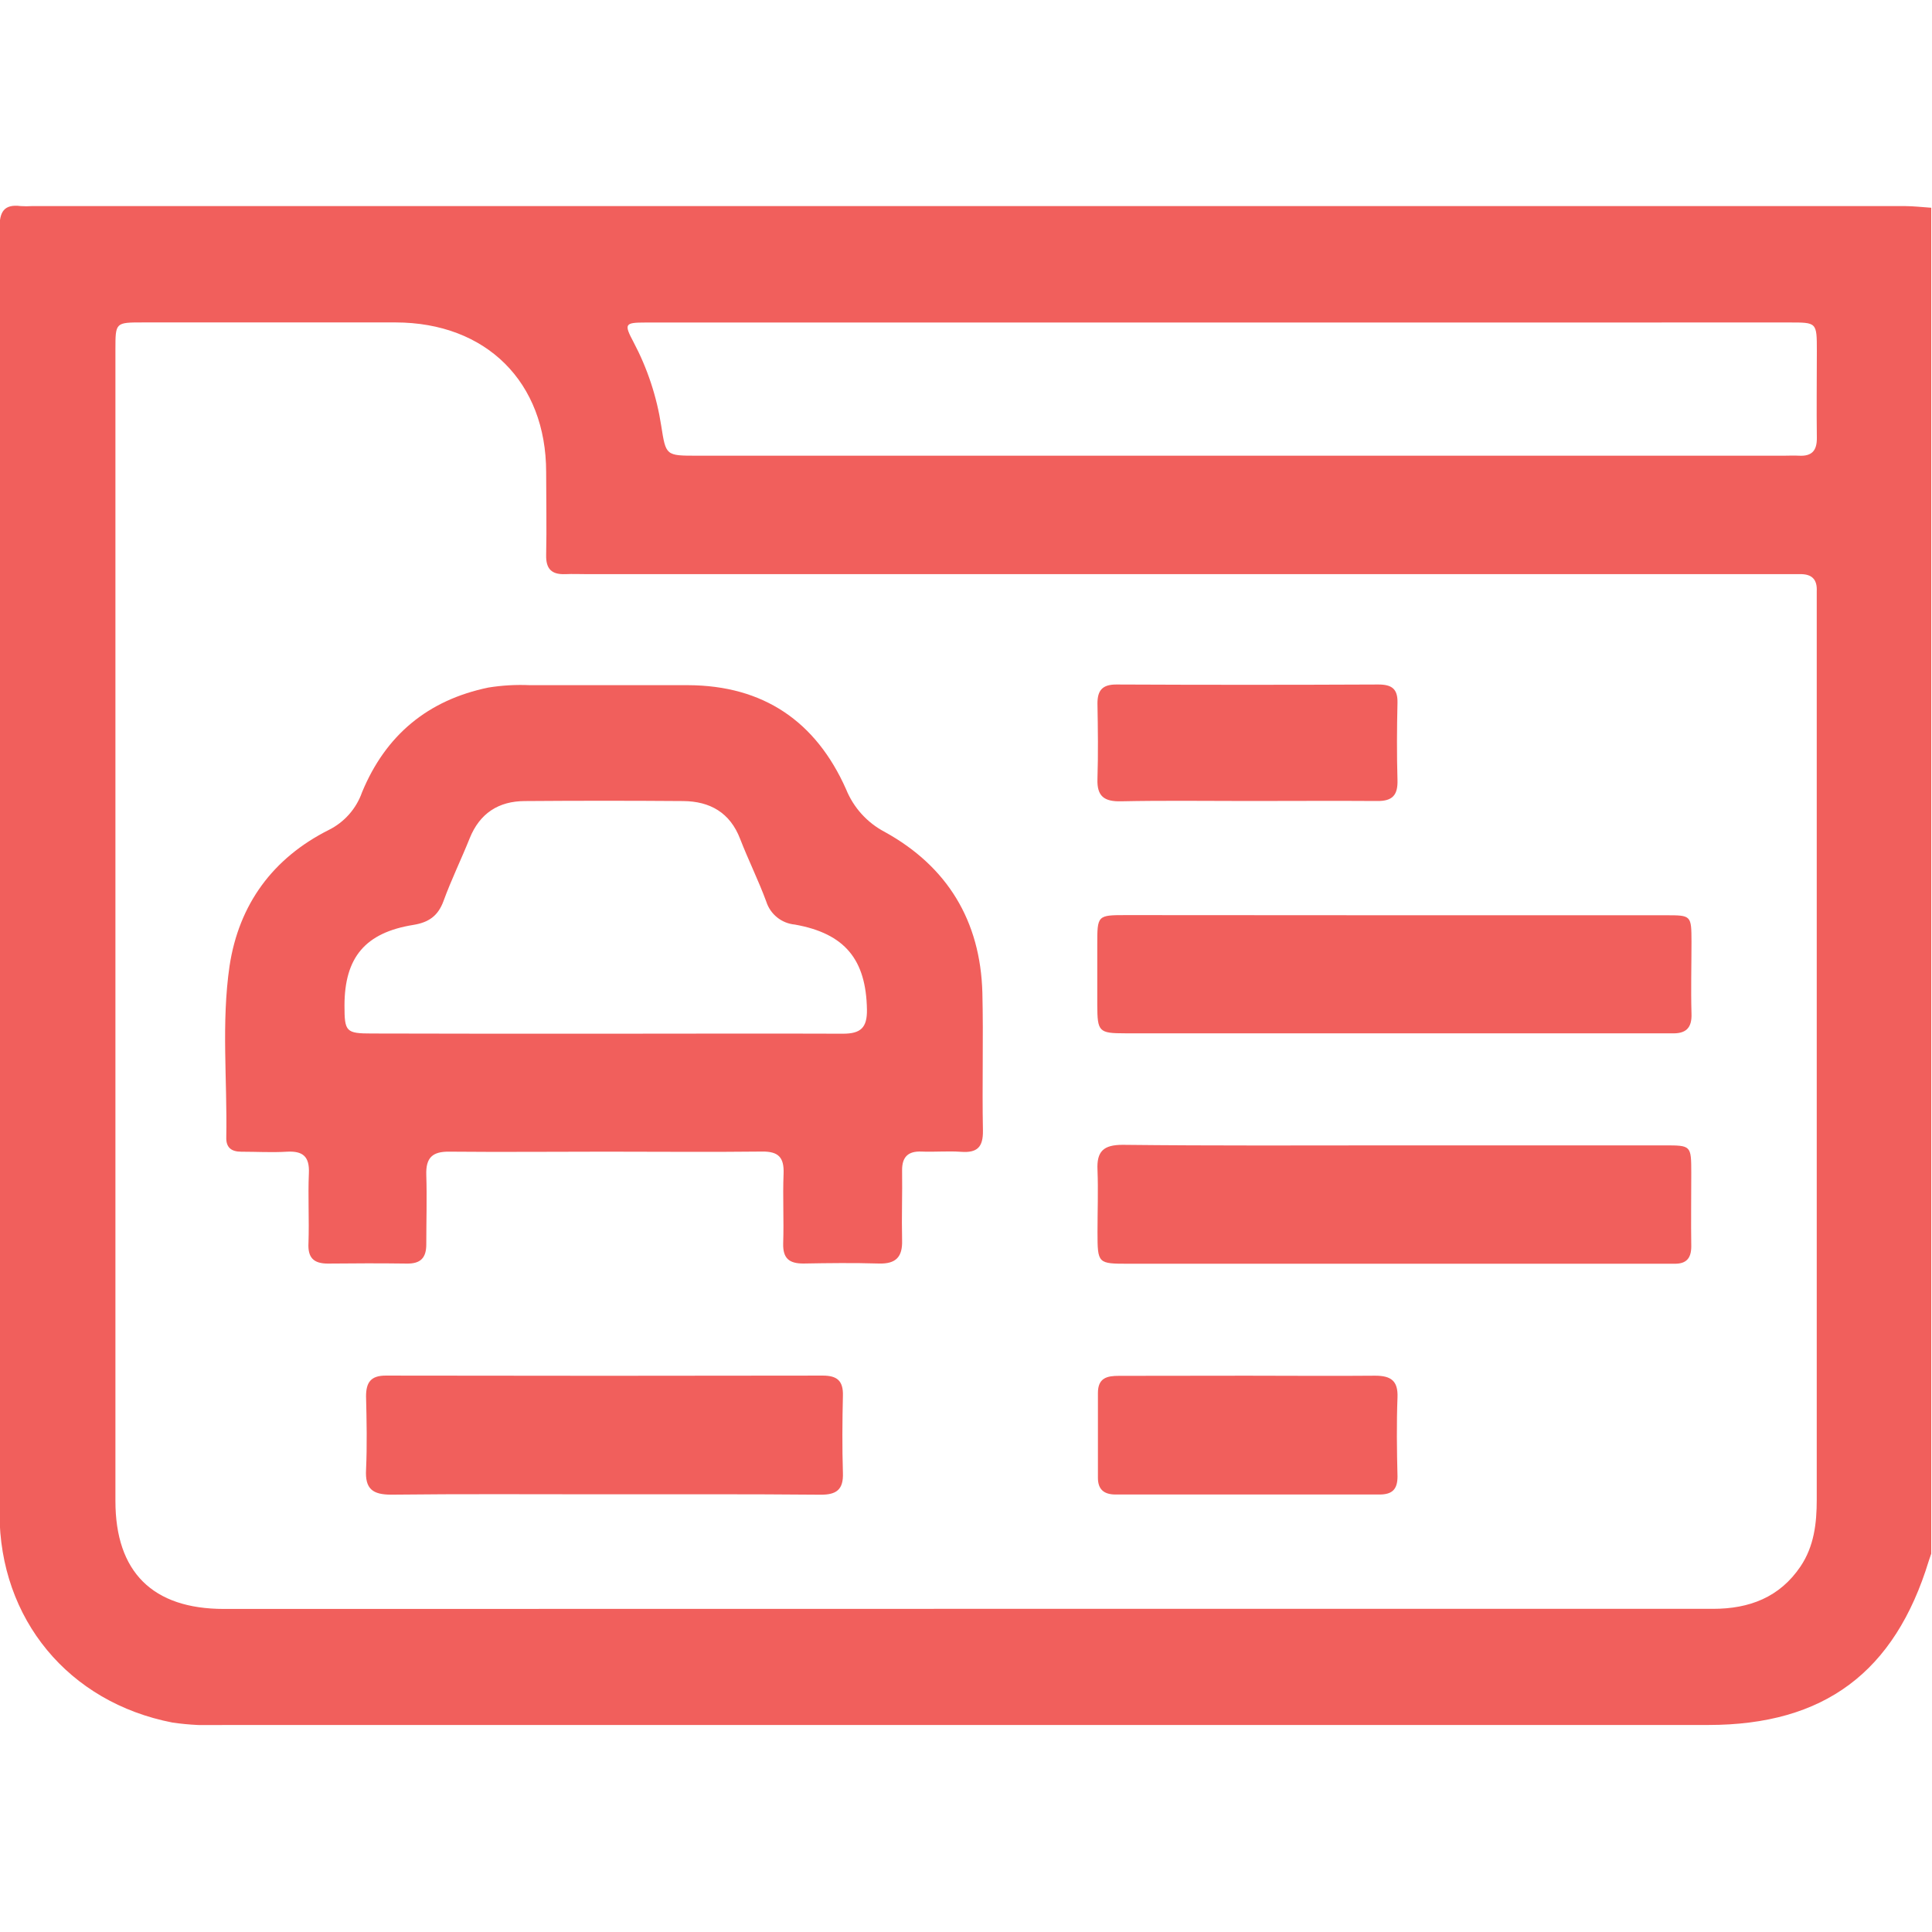
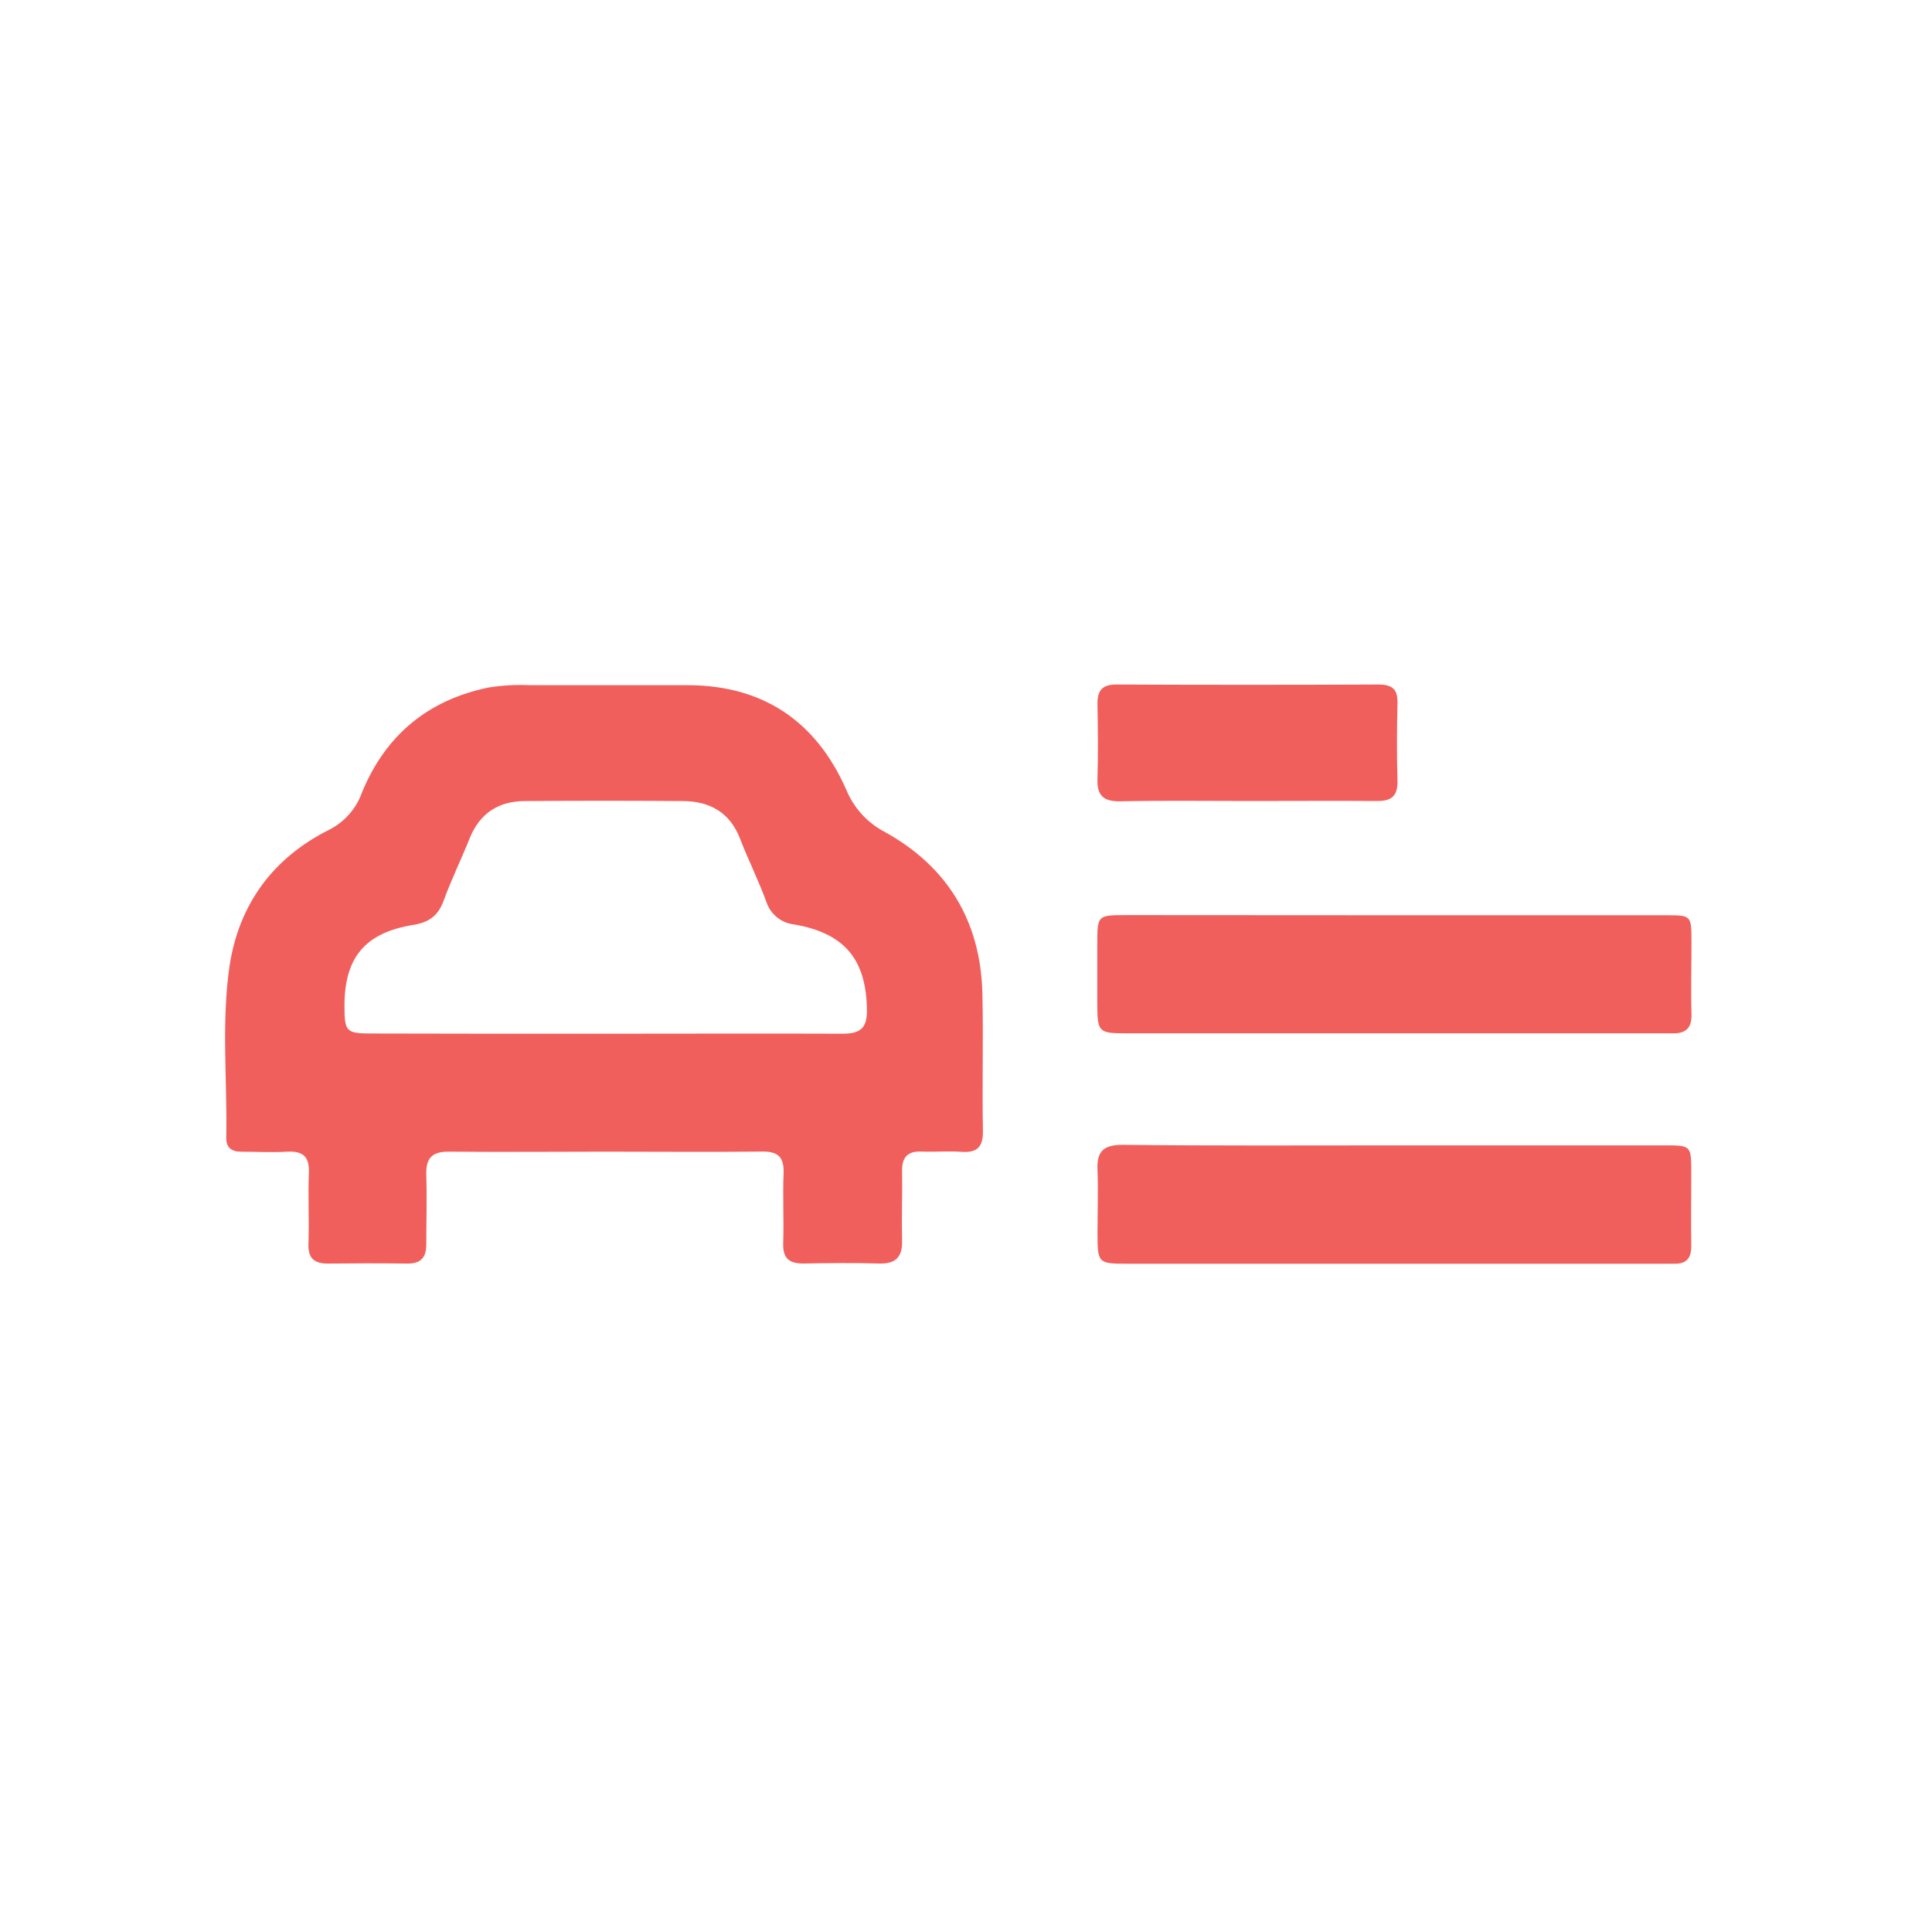
<svg xmlns="http://www.w3.org/2000/svg" width="512" height="512" viewBox="0 0 512 512" fill="none">
  <g clip-path="url(#clip0_2530_43)">
    <g clip-path="url(#clip1_2530_43)">
-       <path d="M511.795 55.054V411.742C511.581 412.369 511.354 412.997 511.154 413.624C502.131 443.176 483.418 457.137 452.719 457.137C321.53 457.137 190.341 457.137 59.152 457.137C54.661 457.358 50.16 457.143 45.711 456.497C18.174 451.157 -0.112 429.094 -0.125 401.037C-0.125 316.129 -0.125 231.225 -0.125 146.325C-0.125 117.681 -0.125 89.051 -0.125 60.42C-0.125 56.216 0.983 54.04 5.494 54.614C6.49 54.681 7.489 54.681 8.484 54.614H504.854C507.19 54.627 509.486 54.908 511.795 55.054ZM255.668 426.358C321.765 426.358 387.867 426.358 453.973 426.358C463.583 426.358 471.632 423.314 477.158 415.119C480.748 409.78 481.456 403.707 481.456 397.447C481.456 318.189 481.456 238.931 481.456 159.673C481.456 158.672 481.456 157.671 481.456 156.683C481.616 153.506 480.121 152.078 476.958 152.158C475.129 152.158 473.301 152.158 471.472 152.158H155.761C153.759 152.158 151.757 152.065 149.768 152.158C146.231 152.278 144.656 150.824 144.736 147.1C144.897 139.785 144.736 132.417 144.736 125.129C144.736 101.251 128.866 85.487 104.84 85.447C82.541 85.447 60.233 85.447 37.916 85.447C30.601 85.447 30.588 85.447 30.588 92.575C30.588 194.31 30.588 296.045 30.588 397.78C30.588 416.601 40.452 426.384 59.325 426.384L255.668 426.358ZM323.247 85.474H285.794C247.531 85.474 209.267 85.474 171.004 85.474C165.545 85.474 165.332 85.847 167.908 90.693C171.572 97.622 174.049 105.115 175.236 112.863C176.477 120.751 176.437 120.765 184.686 120.765H472.74C474.075 120.765 475.409 120.685 476.744 120.765C480.161 120.952 481.536 119.43 481.483 115.986C481.376 108.338 481.483 100.677 481.483 93.015C481.483 85.354 481.483 85.46 474.088 85.46L323.247 85.474Z" fill="#F15F5C" />
      <path d="M160.594 305.203C146.766 305.203 132.951 305.337 119.137 305.203C114.558 305.123 112.836 306.831 112.97 311.33C113.17 317.483 112.97 323.649 112.97 329.803C112.97 333.367 111.422 334.915 107.858 334.861C100.864 334.768 93.87 334.781 86.875 334.861C83.045 334.861 81.536 333.233 81.75 329.402C81.963 323.249 81.59 317.069 81.857 310.916C82.057 306.471 80.255 304.963 75.984 305.216C71.98 305.457 67.975 305.216 63.971 305.216C61.301 305.216 59.873 304.109 59.967 301.372C60.247 286.249 58.632 271.033 60.834 255.99C63.317 239.626 72.353 227.373 87.116 219.952C91.255 217.897 94.426 214.304 95.952 209.941C102.198 194.832 113.37 185.529 129.441 182.205C133.063 181.623 136.735 181.413 140.399 181.578C154.374 181.578 168.429 181.578 182.351 181.578C202.292 181.658 216.227 191.161 224.222 209.167C226.192 214.031 229.824 218.038 234.473 220.473C251.064 229.629 259.833 244.044 260.341 263.105C260.634 275.251 260.247 287.411 260.487 299.57C260.568 304.002 258.979 305.563 254.681 305.243C251.198 304.99 247.687 305.323 244.19 305.176C240.693 305.029 239.025 306.578 239.065 310.182C239.158 316.335 238.918 322.501 239.065 328.655C239.211 333.126 237.41 334.981 232.911 334.848C226.238 334.648 219.564 334.728 212.89 334.848C209.166 334.848 207.444 333.513 207.551 329.509C207.764 323.356 207.404 317.176 207.658 311.036C207.818 306.738 206.323 305.11 201.918 305.176C188.184 305.336 174.409 305.203 160.594 305.203ZM160.487 273.943C181.456 273.943 202.412 273.863 223.381 273.943C228.093 273.943 229.828 272.368 229.748 267.536C229.521 254.335 223.942 247.381 210.634 245.019C208.913 244.858 207.277 244.194 205.931 243.109C204.585 242.024 203.589 240.567 203.066 238.919C200.997 233.3 198.314 227.921 196.152 222.341C193.483 215.347 188.144 212.344 181.056 212.291C167.086 212.184 153.111 212.184 139.131 212.291C132.15 212.291 127.118 215.521 124.449 222.208C122.22 227.774 119.577 233.166 117.535 238.785C116.093 242.723 113.611 244.458 109.526 245.112C96.779 247.168 91.307 253.735 91.293 266.468C91.293 273.436 91.681 273.89 98.581 273.89C119.217 273.943 139.852 273.961 160.487 273.943Z" fill="#F15F5C" />
      <path d="M369.707 303.537C393.492 303.537 417.282 303.537 441.076 303.537C448.177 303.537 448.191 303.537 448.204 310.839C448.204 317.325 448.11 323.812 448.204 330.299C448.204 333.476 446.869 334.931 443.813 334.904C442.478 334.904 441.143 334.904 439.808 334.904H299.151C290.903 334.904 290.863 334.904 290.849 326.522C290.849 321.036 291.063 315.537 290.849 310.064C290.609 305.139 292.398 303.391 297.523 303.391C321.522 303.658 345.681 303.551 369.707 303.537Z" fill="#F15F5C" />
      <path d="M369.98 242.552H441.403C448.224 242.552 448.237 242.552 448.264 249.586C448.264 255.913 448.077 262.239 448.264 268.566C448.424 272.571 446.662 273.999 442.925 273.838C442.257 273.838 441.59 273.838 440.923 273.838C393.307 273.838 345.701 273.838 298.104 273.838C291.203 273.838 290.829 273.385 290.789 266.417C290.789 261.078 290.789 255.739 290.789 250.4C290.789 242.538 290.789 242.512 298.477 242.512L369.98 242.552Z" fill="#F15F5C" />
-       <path d="M159.593 396.007C140.906 396.007 122.313 395.887 103.68 396.101C98.728 396.101 96.726 394.552 97.006 389.507C97.3 383.033 97.166 376.533 97.006 370.046C97.006 366.376 98.261 364.534 102.225 364.547C140.826 364.618 179.432 364.618 218.042 364.547C221.793 364.547 223.501 365.882 223.381 369.886C223.221 376.707 223.168 383.541 223.381 390.361C223.541 394.779 221.646 396.141 217.455 396.114C198.194 395.94 178.84 396.007 159.593 396.007Z" fill="#F15F5C" />
-       <path d="M330.456 364.574C341.789 364.574 353.147 364.681 364.426 364.574C368.604 364.574 370.526 365.909 370.352 370.327C370.085 377.308 370.179 384.302 370.352 391.296C370.352 394.74 368.911 396.061 365.574 396.061C342.269 396.061 318.96 396.061 295.646 396.061C292.576 396.061 290.961 394.726 290.961 391.643C290.961 384.142 290.961 376.654 290.961 369.166C290.961 365.162 293.35 364.601 296.567 364.614C307.819 364.614 319.138 364.574 330.456 364.574Z" fill="#F15F5C" />
      <path d="M331 212.275C319.695 212.275 308.376 212.115 297.071 212.356C292.613 212.449 290.677 211.021 290.837 206.443C291.051 199.769 290.957 193.095 290.837 186.421C290.837 182.924 292.172 181.389 295.869 181.402C319.005 181.509 342.141 181.509 365.277 181.402C368.827 181.402 370.442 182.537 370.349 186.274C370.189 193.082 370.149 199.915 370.349 206.723C370.469 210.727 369.014 212.342 364.903 212.275C353.584 212.195 342.279 212.275 331 212.275Z" fill="#F15F5C" />
    </g>
  </g>
  <defs>
    <clipPath id="clip0_2530_43">
      <rect width="512" height="512" fill="white" />
    </clipPath>
    <clipPath id="clip1_2530_43">
      <rect width="512" height="402.643" fill="white" transform="translate(-0.203 54.508)" />
    </clipPath>
  </defs>
</svg>